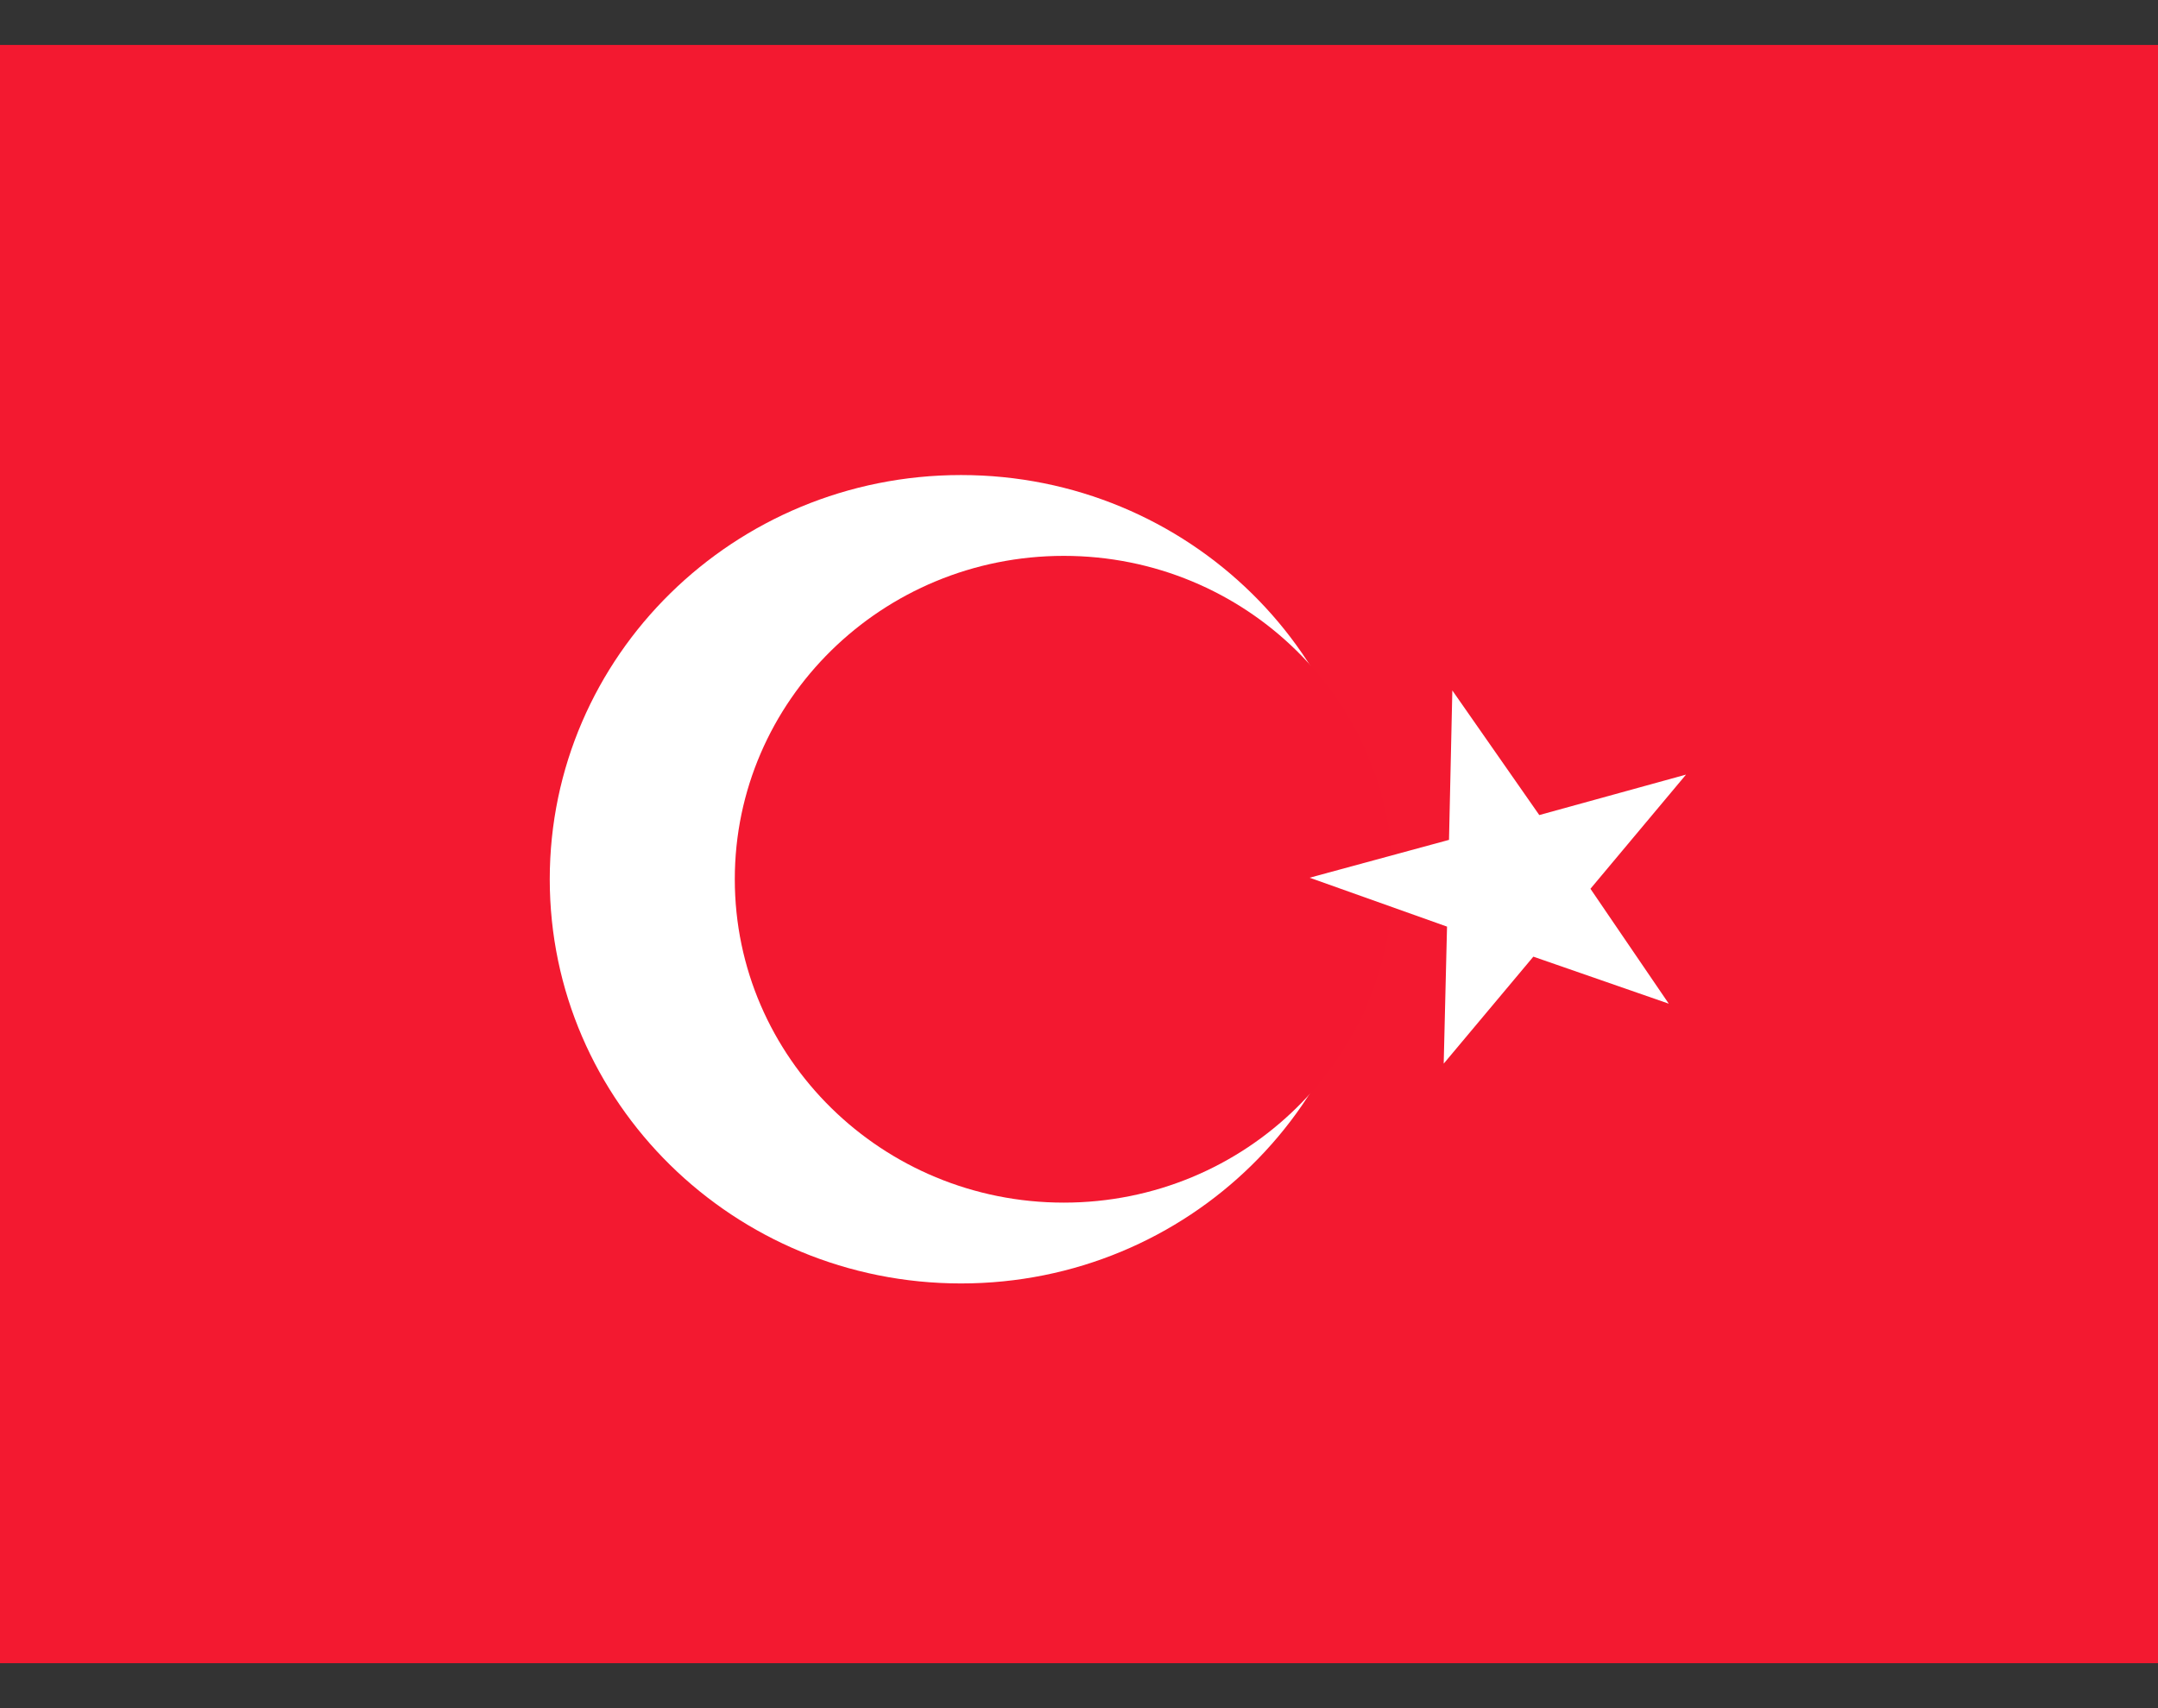
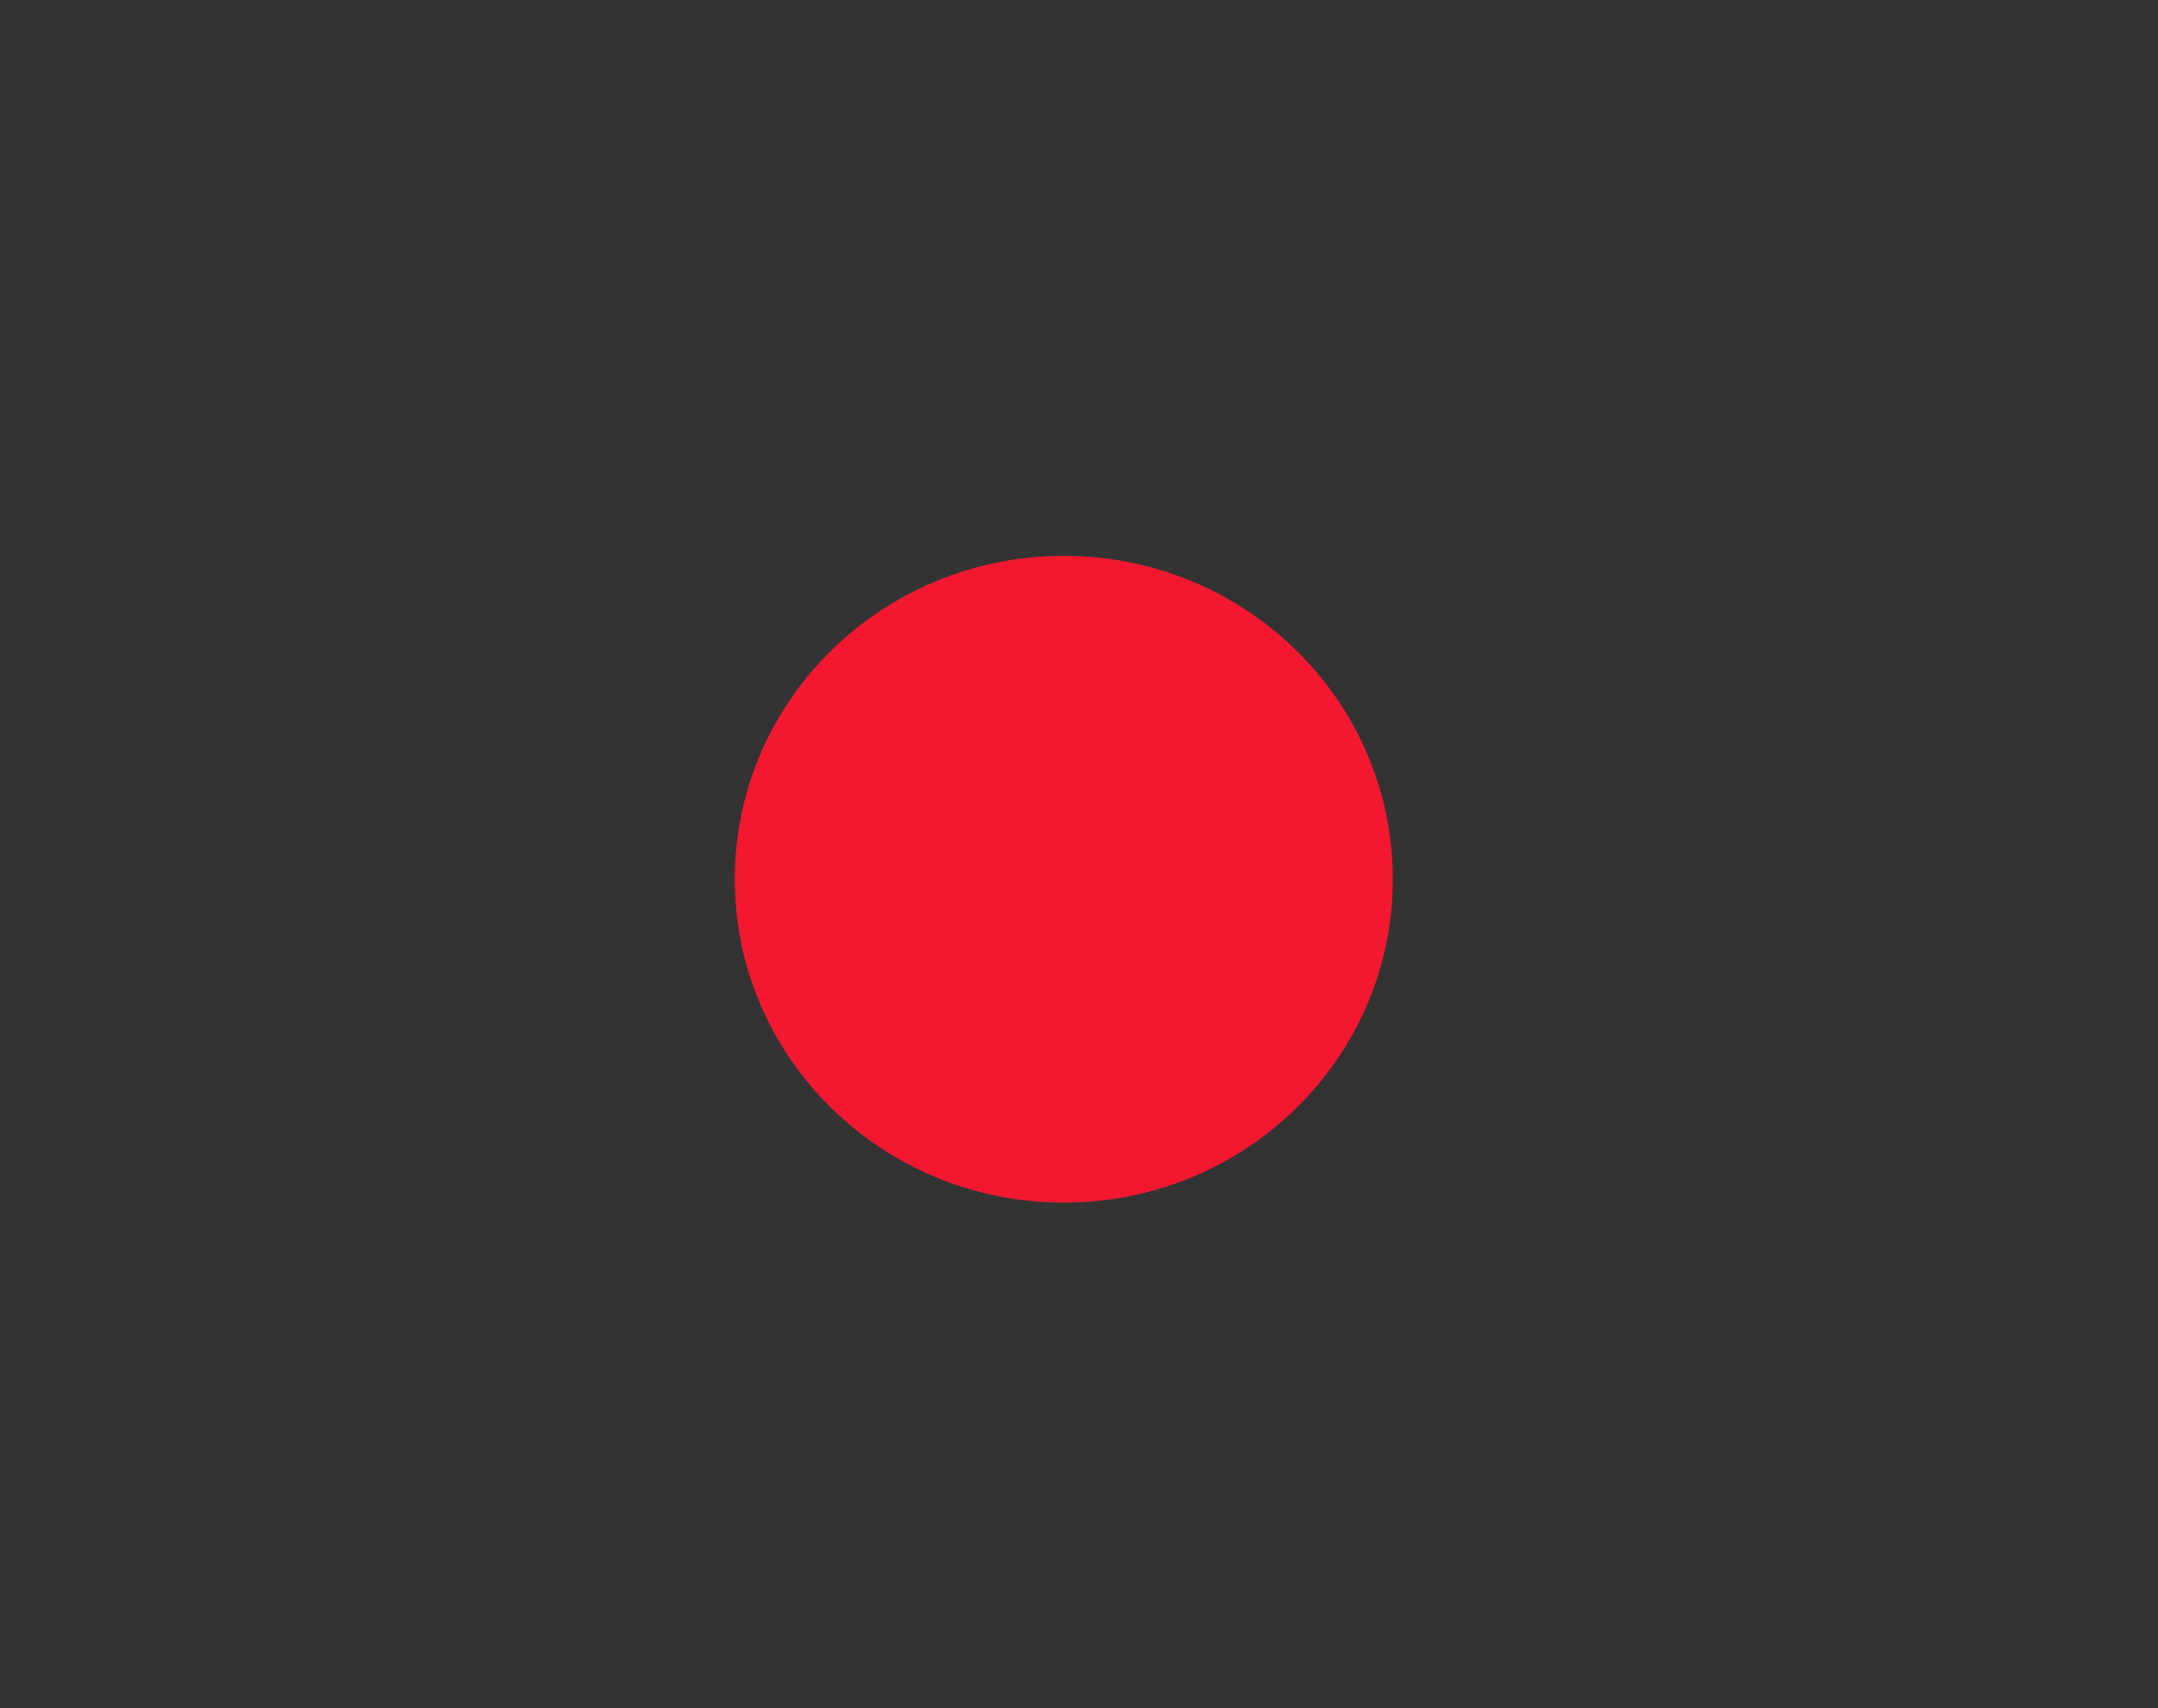
<svg xmlns="http://www.w3.org/2000/svg" width="24" height="19" viewBox="0 0 24 19" fill="none">
  <rect x="0" y="0" width="24" height="19" fill="#333333" stroke="none" />
  <g clip-path="url(#clip0_4469_160273)">
-     <path fill-rule="evenodd" clip-rule="evenodd" d="M0 0.5H24V18.5H0V0.5Z" fill="#F31930" />
-     <path fill-rule="evenodd" clip-rule="evenodd" d="M15.262 9.78C15.262 12.263 13.214 14.276 10.688 14.276C8.162 14.276 6.114 12.263 6.114 9.78C6.114 7.297 8.162 5.284 10.688 5.284C13.214 5.284 15.262 7.297 15.262 9.78L15.262 9.78Z" fill="white" />
    <path fill-rule="evenodd" clip-rule="evenodd" d="M15.49 9.78C15.49 11.766 13.852 13.377 11.831 13.377C9.81 13.377 8.172 11.766 8.172 9.78C8.172 7.794 9.81 6.183 11.831 6.183C13.852 6.183 15.49 7.794 15.49 9.78Z" fill="#F31830" />
-     <path fill-rule="evenodd" clip-rule="evenodd" d="M16.152 7.68L16.115 9.342L14.565 9.763L16.093 10.307L16.056 11.831L17.053 10.641L18.559 11.164L17.688 9.886L18.751 8.616L17.119 9.066L16.152 7.68L16.152 7.68Z" fill="white" />
  </g>
  <defs>
    <clipPath id="clip0_4469_160273">
      <rect width="24" height="18" fill="white" transform="translate(0 0.5)" />
    </clipPath>
  </defs>
</svg>